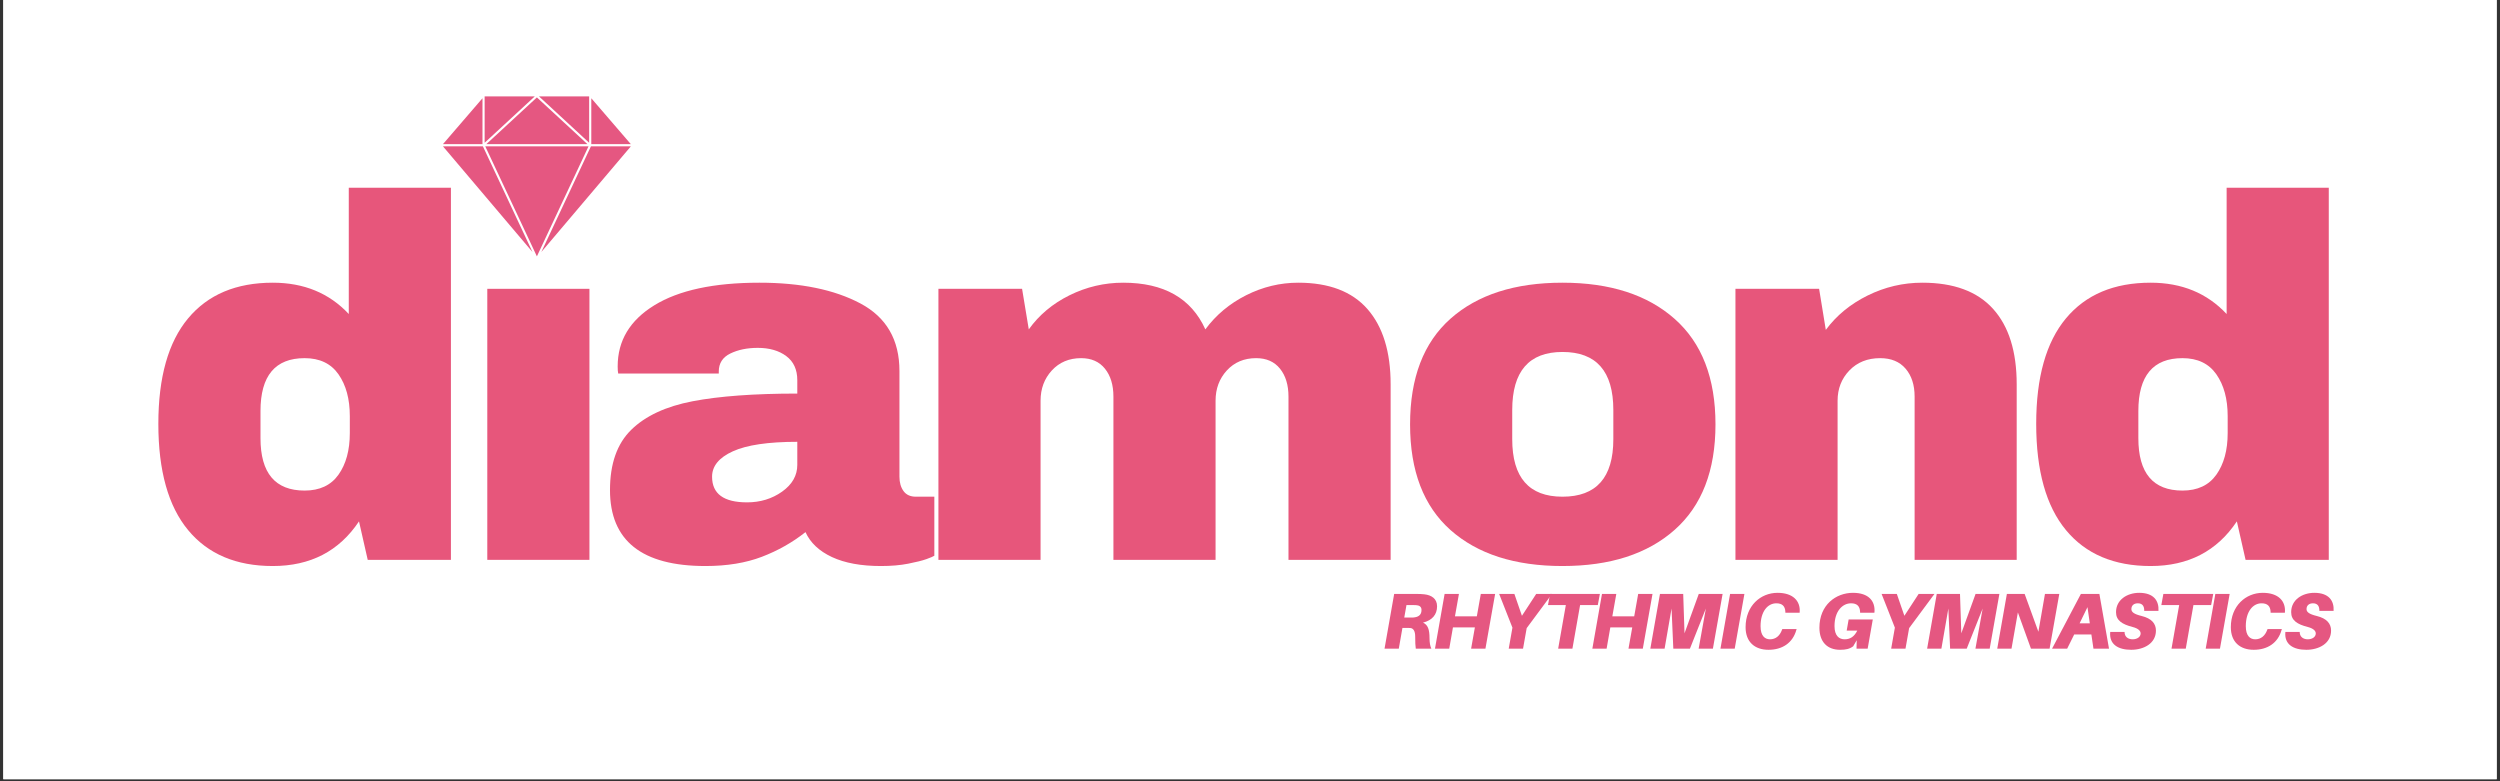
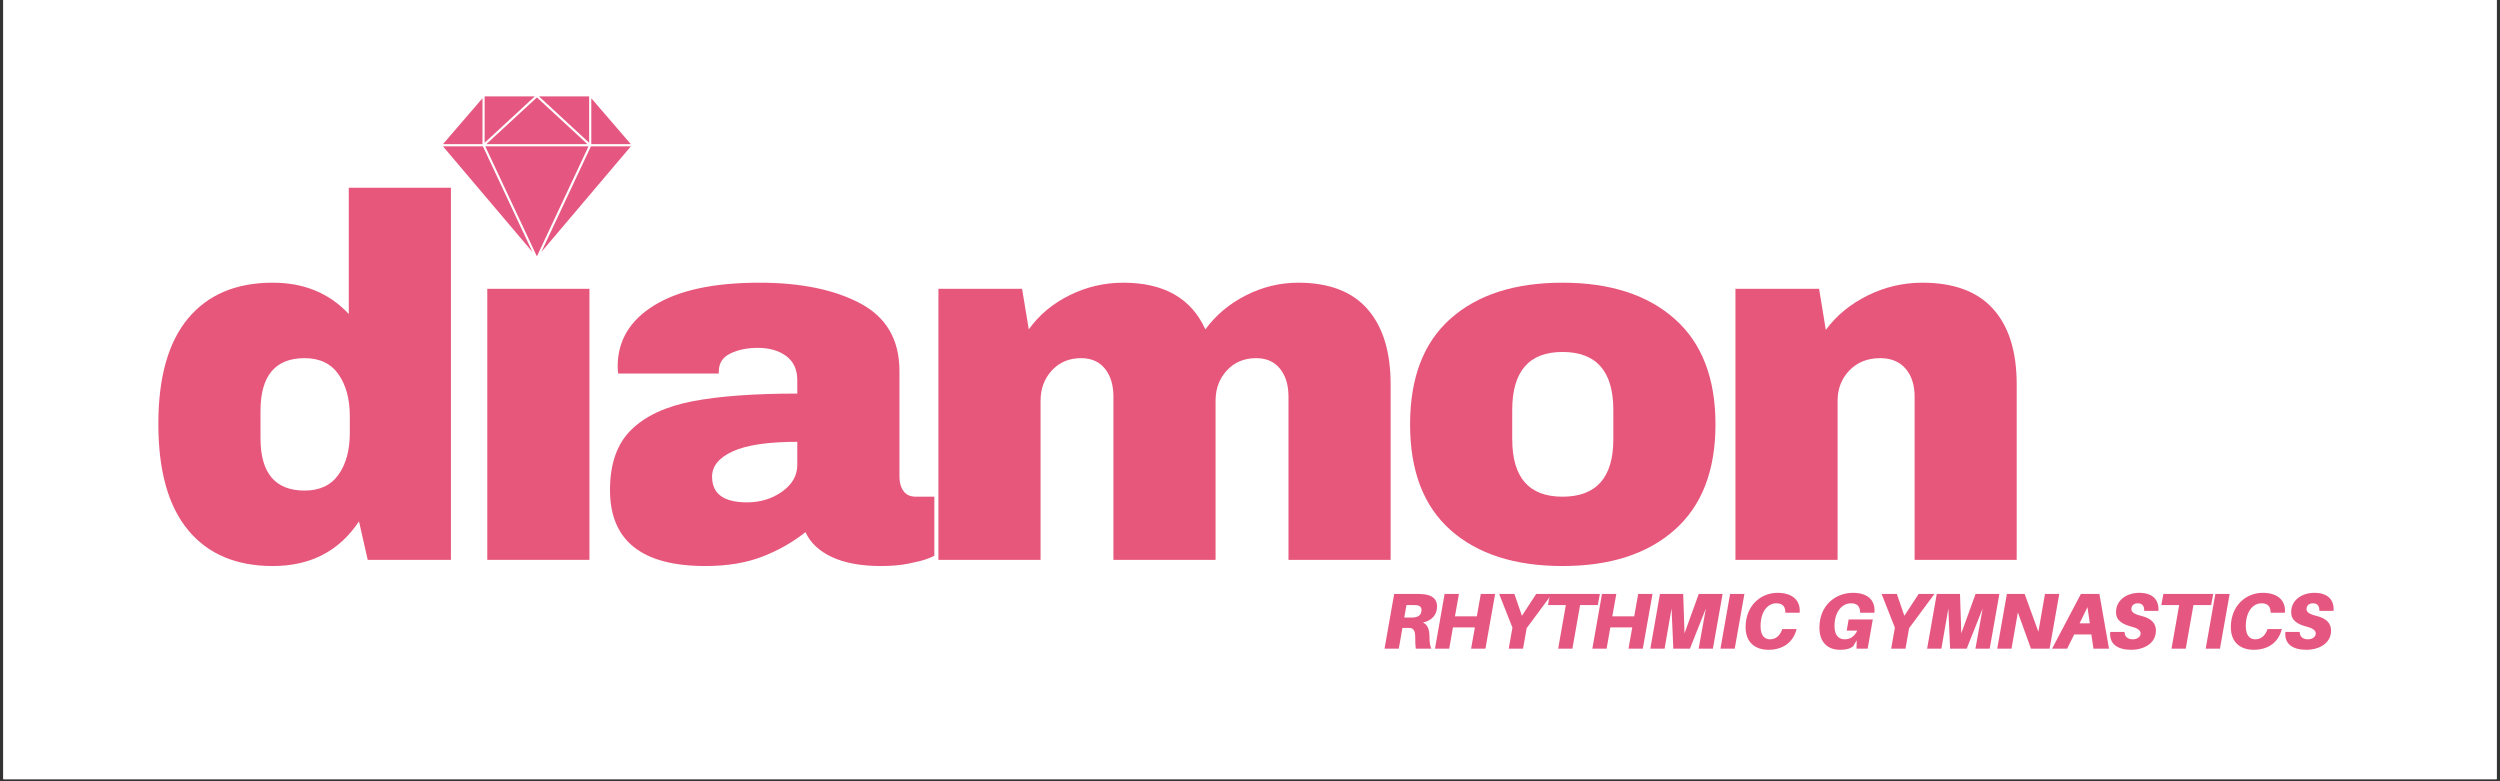
<svg xmlns="http://www.w3.org/2000/svg" version="1.0" preserveAspectRatio="xMidYMid meet" height="250" viewBox="0 0 600 187.5" zoomAndPan="magnify" width="800">
  <rect x="0" y="0" width="600" height="187.5" fill="#333333" stroke="none" />
  <defs>
    <g />
    <clipPath id="c748285c1a">
      <path clip-rule="nonzero" d="M 0.797 0 L 599.199 0 L 599.199 187 L 0.797 187 Z M 0.797 0" />
    </clipPath>
    <clipPath id="e2d242f5f8">
      <path clip-rule="nonzero" d="M 111.562 39.957 L 146.145 39.957 L 146.145 67.801 L 111.562 67.801 Z M 111.562 39.957" />
    </clipPath>
    <clipPath id="4373414407">
      <path clip-rule="nonzero" d="M 105.402 22.582 L 152 22.582 L 152 62.227 L 105.402 62.227 Z M 105.402 22.582" />
    </clipPath>
    <clipPath id="20bddc1de4">
      <path clip-rule="nonzero" d="M 105.402 22.582 L 152.527 22.582 L 152.527 62.227 L 105.402 62.227 Z M 105.402 22.582" />
    </clipPath>
  </defs>
  <g clip-path="url(#c748285c1a)">
    <path fill-rule="nonzero" fill-opacity="1" d="M 0.797 0 L 599.203 0 L 599.203 187 L 0.797 187 Z M 0.797 0" fill="#ffffff" />
    <path fill-rule="nonzero" fill-opacity="1" d="M 0.797 0 L 599.203 0 L 599.203 187 L 0.797 187 Z M 0.797 0" fill="#ffffff" />
  </g>
  <g fill-opacity="1" fill="#e7567b">
    <g transform="translate(33.565, 134.363)">
      <g>
        <path d="M 54.688 0 L 52.594 -9.234 C 47.832 -2.086 40.938 1.484 31.906 1.484 C 23.113 1.484 16.336 -1.391 11.578 -7.141 C 6.816 -12.891 4.438 -21.391 4.438 -32.641 C 4.438 -43.805 6.816 -52.242 11.578 -57.953 C 16.336 -63.66 23.113 -66.516 31.906 -66.516 C 39.375 -66.516 45.453 -64.008 50.141 -59 L 50.141 -89.312 L 74.656 -89.312 L 74.656 0 Z M 39.547 -48.406 C 32.484 -48.406 28.953 -44.176 28.953 -35.719 L 28.953 -29.203 C 28.953 -20.816 32.484 -16.625 39.547 -16.625 C 43.16 -16.625 45.867 -17.895 47.672 -20.438 C 49.484 -22.988 50.391 -26.316 50.391 -30.422 L 50.391 -34.5 C 50.391 -38.602 49.484 -41.945 47.672 -44.531 C 45.867 -47.113 43.16 -48.406 39.547 -48.406 Z M 39.547 -48.406" />
      </g>
    </g>
  </g>
  <g fill-opacity="1" fill="#e7567b">
    <g transform="translate(108.7, 134.363)">
      <g>
        <path d="M 8.25 -72.688 L 8.25 -89.312 L 32.766 -89.312 L 32.766 -72.688 Z M 8.25 0 L 8.25 -65.047 L 32.766 -65.047 L 32.766 0 Z M 8.25 0" />
      </g>
    </g>
  </g>
  <g fill-opacity="1" fill="#e7567b">
    <g transform="translate(142.695, 134.363)">
      <g>
        <path d="M 39.547 -66.516 C 49.484 -66.516 57.57 -64.852 63.812 -61.531 C 70.051 -58.207 73.172 -52.805 73.172 -45.328 L 73.172 -19.953 C 73.172 -18.555 73.5 -17.406 74.156 -16.5 C 74.812 -15.602 75.797 -15.156 77.109 -15.156 L 81.547 -15.156 L 81.547 -0.984 C 81.305 -0.816 80.672 -0.547 79.641 -0.172 C 78.609 0.191 77.148 0.555 75.266 0.922 C 73.379 1.297 71.203 1.484 68.734 1.484 C 63.973 1.484 60.051 0.766 56.969 -0.672 C 53.895 -2.109 51.781 -4.102 50.625 -6.656 C 47.508 -4.188 44.02 -2.211 40.156 -0.734 C 36.301 0.742 31.785 1.484 26.609 1.484 C 11.336 1.484 3.703 -4.594 3.703 -16.75 C 3.703 -23.07 5.406 -27.895 8.812 -31.219 C 12.219 -34.551 17.125 -36.832 23.531 -38.062 C 29.938 -39.289 38.312 -39.906 48.656 -39.906 L 48.656 -43.109 C 48.656 -45.66 47.77 -47.594 46 -48.906 C 44.238 -50.219 41.961 -50.875 39.172 -50.875 C 36.629 -50.875 34.43 -50.422 32.578 -49.516 C 30.734 -48.617 29.812 -47.18 29.812 -45.203 L 29.812 -44.719 L 5.672 -44.719 C 5.586 -45.125 5.547 -45.695 5.547 -46.438 C 5.547 -52.602 8.477 -57.488 14.344 -61.094 C 20.219 -64.707 28.617 -66.516 39.547 -66.516 Z M 48.656 -28.328 C 41.676 -28.328 36.52 -27.566 33.188 -26.047 C 29.863 -24.535 28.203 -22.504 28.203 -19.953 C 28.203 -15.848 31 -13.797 36.594 -13.797 C 39.789 -13.797 42.598 -14.656 45.016 -16.375 C 47.441 -18.102 48.656 -20.242 48.656 -22.797 Z M 48.656 -28.328" />
      </g>
    </g>
  </g>
  <g fill-opacity="1" fill="#e7567b">
    <g transform="translate(217.83, 134.363)">
      <g>
        <path d="M 93.75 -66.516 C 101.133 -66.516 106.676 -64.398 110.375 -60.172 C 114.07 -55.941 115.922 -49.926 115.922 -42.125 L 115.922 0 L 91.406 0 L 91.406 -39.172 C 91.406 -41.961 90.727 -44.195 89.375 -45.875 C 88.02 -47.562 86.109 -48.406 83.641 -48.406 C 80.766 -48.406 78.422 -47.422 76.609 -45.453 C 74.805 -43.484 73.906 -41.062 73.906 -38.188 L 73.906 0 L 49.391 0 L 49.391 -39.172 C 49.391 -41.961 48.711 -44.195 47.359 -45.875 C 46.004 -47.562 44.098 -48.406 41.641 -48.406 C 38.766 -48.406 36.422 -47.422 34.609 -45.453 C 32.805 -43.484 31.906 -41.062 31.906 -38.188 L 31.906 0 L 7.391 0 L 7.391 -65.047 L 27.469 -65.047 L 29.078 -55.312 C 31.535 -58.758 34.797 -61.488 38.859 -63.5 C 42.93 -65.508 47.223 -66.516 51.734 -66.516 C 61.504 -66.516 68.078 -62.781 71.453 -55.312 C 73.992 -58.758 77.254 -61.488 81.234 -63.5 C 85.223 -65.508 89.395 -66.516 93.75 -66.516 Z M 93.75 -66.516" />
      </g>
    </g>
  </g>
  <g fill-opacity="1" fill="#e7567b">
    <g transform="translate(333.981, 134.363)">
      <g>
        <path d="M 41.016 -66.516 C 52.43 -66.516 61.406 -63.617 67.938 -57.828 C 74.469 -52.047 77.734 -43.609 77.734 -32.516 C 77.734 -21.43 74.469 -12.992 67.938 -7.203 C 61.406 -1.41 52.43 1.484 41.016 1.484 C 29.598 1.484 20.645 -1.391 14.156 -7.141 C 7.676 -12.891 4.438 -21.348 4.438 -32.516 C 4.438 -43.691 7.676 -52.148 14.156 -57.891 C 20.645 -63.641 29.598 -66.516 41.016 -66.516 Z M 41.016 -49.891 C 32.973 -49.891 28.953 -45.25 28.953 -35.969 L 28.953 -28.953 C 28.953 -19.754 32.973 -15.156 41.016 -15.156 C 49.148 -15.156 53.219 -19.754 53.219 -28.953 L 53.219 -35.969 C 53.219 -45.25 49.148 -49.891 41.016 -49.891 Z M 41.016 -49.891" />
      </g>
    </g>
  </g>
  <g fill-opacity="1" fill="#e7567b">
    <g transform="translate(409.116, 134.363)">
      <g>
        <path d="M 52.234 -66.516 C 59.785 -66.516 65.445 -64.422 69.219 -60.234 C 73 -56.047 74.891 -50.008 74.891 -42.125 L 74.891 0 L 50.391 0 L 50.391 -39.172 C 50.391 -41.961 49.672 -44.195 48.234 -45.875 C 46.797 -47.562 44.758 -48.406 42.125 -48.406 C 39.094 -48.406 36.629 -47.422 34.734 -45.453 C 32.848 -43.484 31.906 -41.062 31.906 -38.188 L 31.906 0 L 7.391 0 L 7.391 -65.047 L 27.469 -65.047 L 29.078 -55.188 C 31.617 -58.633 34.961 -61.383 39.109 -63.438 C 43.254 -65.488 47.629 -66.516 52.234 -66.516 Z M 52.234 -66.516" />
      </g>
    </g>
  </g>
  <g fill-opacity="1" fill="#e7567b">
    <g transform="translate(484.251, 134.363)">
      <g>
-         <path d="M 54.688 0 L 52.594 -9.234 C 47.832 -2.086 40.938 1.484 31.906 1.484 C 23.113 1.484 16.336 -1.391 11.578 -7.141 C 6.816 -12.891 4.438 -21.391 4.438 -32.641 C 4.438 -43.805 6.816 -52.242 11.578 -57.953 C 16.336 -63.66 23.113 -66.516 31.906 -66.516 C 39.375 -66.516 45.453 -64.008 50.141 -59 L 50.141 -89.312 L 74.656 -89.312 L 74.656 0 Z M 39.547 -48.406 C 32.484 -48.406 28.953 -44.176 28.953 -35.719 L 28.953 -29.203 C 28.953 -20.816 32.484 -16.625 39.547 -16.625 C 43.16 -16.625 45.867 -17.895 47.672 -20.438 C 49.484 -22.988 50.391 -26.316 50.391 -30.422 L 50.391 -34.5 C 50.391 -38.602 49.484 -41.945 47.672 -44.531 C 45.867 -47.113 43.16 -48.406 39.547 -48.406 Z M 39.547 -48.406" />
-       </g>
+         </g>
    </g>
  </g>
  <g clip-path="url(#e2d242f5f8)">
    <path fill-rule="nonzero" fill-opacity="1" d="M 111.562 39.957 L 146.152 39.957 L 146.152 67.801 L 111.562 67.801 Z M 111.562 39.957" fill="#ffffff" />
  </g>
  <g clip-path="url(#4373414407)">
    <path fill-rule="nonzero" fill-opacity="1" d="M 151.969 34.852 L 128.855 62.141 L 105.742 34.852 L 116.051 22.883 L 141.66 22.883 Z M 151.969 34.852" fill="#e55781" />
  </g>
  <g clip-path="url(#20bddc1de4)">
    <path fill-rule="nonzero" fill-opacity="1" d="M 141.77 22.621 L 115.938 22.621 L 105.402 34.852 L 128.855 62.543 L 152.164 35.02 L 152.305 34.852 Z M 141.91 23.578 L 151.395 34.59 L 141.91 34.59 Z M 141.395 23.137 L 141.395 34.262 L 129.359 23.137 Z M 140.992 34.598 L 116.715 34.598 L 128.855 23.379 Z M 116.312 23.137 L 128.348 23.137 L 116.312 34.262 Z M 115.797 23.578 L 115.797 34.59 L 106.312 34.59 Z M 106.305 35.113 L 115.891 35.113 L 127.793 60.48 Z M 116.461 35.113 L 141.246 35.113 L 128.855 61.531 Z M 129.922 60.48 L 141.828 35.113 L 151.414 35.113 Z M 129.922 60.48" fill="#ffffff" />
  </g>
  <g fill-opacity="1" fill="#e55781">
    <g transform="translate(331.881, 155.684)">
      <g>
        <path d="M 13.016 -10.172 C 13.016 -12.031 11.641 -12.859 9.984 -13.047 C 9.297 -13.125 8.766 -13.141 7.938 -13.141 L 2.719 -13.141 L 0.406 0 L 3.828 0 L 4.703 -4.984 L 5.484 -4.984 C 5.859 -4.984 6.172 -4.984 6.547 -4.969 C 7.359 -4.922 7.766 -4.172 7.766 -2.922 C 7.766 -1.406 7.812 -0.703 7.906 0 L 11.641 0 C 11.359 -0.625 11.203 -1.453 11.203 -2.531 C 11.203 -4.609 10.812 -5.734 9.641 -6.25 C 11.844 -6.812 13.016 -8.172 13.016 -10.172 Z M 5.141 -7.469 L 5.672 -10.469 L 7.016 -10.469 C 7.375 -10.469 7.672 -10.469 7.922 -10.453 C 8.688 -10.406 9.281 -10.141 9.281 -9.281 C 9.281 -7.938 8.328 -7.562 7.312 -7.484 C 7.062 -7.469 6.766 -7.469 6.406 -7.469 Z M 5.141 -7.469" />
      </g>
    </g>
  </g>
  <g fill-opacity="1" fill="#e55781">
    <g transform="translate(343.988, 155.684)">
      <g>
        <path d="M 14.844 -13.141 L 11.406 -13.141 L 10.453 -7.766 L 5.203 -7.766 L 6.156 -13.141 L 2.719 -13.141 L 0.406 0 L 3.828 0 L 4.719 -5.109 L 9.984 -5.109 L 9.078 0 L 12.516 0 Z M 14.844 -13.141" />
      </g>
    </g>
  </g>
  <g fill-opacity="1" fill="#e55781">
    <g transform="translate(357.905, 155.684)">
      <g>
        <path d="M 8.5 -4.938 L 14.578 -13.141 L 10.781 -13.141 L 7.359 -7.891 L 5.547 -13.141 L 1.891 -13.141 L 5.078 -5.047 L 4.188 0 L 7.625 0 Z M 8.5 -4.938" />
      </g>
    </g>
  </g>
  <g fill-opacity="1" fill="#e55781">
    <g transform="translate(370.317, 155.684)">
      <g>
        <path d="M 13.156 -10.469 L 13.656 -13.141 L 1.688 -13.141 L 1.203 -10.469 L 5.484 -10.469 L 3.641 0 L 7.062 0 L 8.906 -10.469 Z M 13.156 -10.469" />
      </g>
    </g>
  </g>
  <g fill-opacity="1" fill="#e55781">
    <g transform="translate(381.758, 155.684)">
      <g>
        <path d="M 14.844 -13.141 L 11.406 -13.141 L 10.453 -7.766 L 5.203 -7.766 L 6.156 -13.141 L 2.719 -13.141 L 0.406 0 L 3.828 0 L 4.719 -5.109 L 9.984 -5.109 L 9.078 0 L 12.516 0 Z M 14.844 -13.141" />
      </g>
    </g>
  </g>
  <g fill-opacity="1" fill="#e55781">
    <g transform="translate(395.674, 155.684)">
      <g>
        <path d="M 17.75 -13.141 L 12.031 -13.141 L 8.609 -3.688 L 8.297 -13.141 L 2.719 -13.141 L 0.406 0 L 3.828 0 L 5.5 -9.641 L 5.922 0 L 9.906 0 L 13.734 -9.641 L 12 0 L 15.422 0 Z M 17.75 -13.141" />
      </g>
    </g>
  </g>
  <g fill-opacity="1" fill="#e55781">
    <g transform="translate(412.503, 155.684)">
      <g>
        <path d="M 3.828 0 L 6.156 -13.141 L 2.719 -13.141 L 0.406 0 Z M 3.828 0" />
      </g>
    </g>
  </g>
  <g fill-opacity="1" fill="#e55781">
    <g transform="translate(417.738, 155.684)">
      <g>
        <path d="M 8.875 -13.406 C 4.781 -13.406 1.203 -10.281 1.203 -5.156 C 1.203 -1.594 3.422 0.266 6.703 0.266 C 10 0.266 12.516 -1.359 13.391 -4.516 L 13.453 -4.703 L 10.016 -4.703 L 9.938 -4.516 C 9.406 -3.062 8.406 -2.25 7.062 -2.25 C 5.828 -2.25 4.797 -3.078 4.797 -5.391 C 4.797 -8.984 6.547 -10.891 8.578 -10.891 C 9.969 -10.891 10.703 -10.234 10.75 -8.812 L 10.75 -8.625 L 14.172 -8.625 L 14.188 -8.812 C 14.375 -11.406 12.625 -13.406 8.875 -13.406 Z M 8.875 -13.406" />
      </g>
    </g>
  </g>
  <g fill-opacity="1" fill="#e55781">
    <g transform="translate(431.759, 155.684)">
      <g />
    </g>
  </g>
  <g fill-opacity="1" fill="#e55781">
    <g transform="translate(433.605, 155.684)">
      <g />
    </g>
  </g>
  <g fill-opacity="1" fill="#e55781">
    <g transform="translate(435.471, 155.684)">
      <g>
        <path d="M 9.25 -13.406 C 5.156 -13.406 1.188 -10.516 1.188 -5.031 C 1.188 -1.578 3.125 0.266 6.141 0.266 C 7.531 0.266 8.453 0.062 9.297 -0.578 L 10.141 -2.031 L 10.094 0 L 12.766 0 L 14 -7.016 L 8.203 -7.016 L 7.734 -4.344 L 10.281 -4.344 C 9.562 -2.891 8.578 -2.25 7.234 -2.25 C 5.906 -2.25 4.812 -3.109 4.812 -5.422 C 4.812 -9.062 6.766 -10.891 8.781 -10.891 C 10.172 -10.891 10.906 -10.234 10.953 -8.812 L 10.953 -8.625 L 14.375 -8.625 L 14.406 -8.812 C 14.594 -11.406 13.016 -13.406 9.25 -13.406 Z M 9.25 -13.406" />
      </g>
    </g>
  </g>
  <g fill-opacity="1" fill="#e55781">
    <g transform="translate(449.692, 155.684)">
      <g>
        <path d="M 8.5 -4.938 L 14.578 -13.141 L 10.781 -13.141 L 7.359 -7.891 L 5.547 -13.141 L 1.891 -13.141 L 5.078 -5.047 L 4.188 0 L 7.625 0 Z M 8.5 -4.938" />
      </g>
    </g>
  </g>
  <g fill-opacity="1" fill="#e55781">
    <g transform="translate(462.104, 155.684)">
      <g>
        <path d="M 17.75 -13.141 L 12.031 -13.141 L 8.609 -3.688 L 8.297 -13.141 L 2.719 -13.141 L 0.406 0 L 3.828 0 L 5.5 -9.641 L 5.922 0 L 9.906 0 L 13.734 -9.641 L 12 0 L 15.422 0 Z M 17.75 -13.141" />
      </g>
    </g>
  </g>
  <g fill-opacity="1" fill="#e55781">
    <g transform="translate(478.932, 155.684)">
      <g>
        <path d="M 15.297 -13.141 L 11.859 -13.141 L 10.281 -4.062 L 6.984 -13.141 L 2.719 -13.141 L 0.406 0 L 3.828 0 L 5.359 -8.703 L 8.5 0 L 12.969 0 Z M 15.297 -13.141" />
      </g>
    </g>
  </g>
  <g fill-opacity="1" fill="#e55781">
    <g transform="translate(493.305, 155.684)">
      <g>
        <path d="M 8.625 -3.406 L 9.125 0 L 12.859 0 L 10.547 -13.141 L 6.109 -13.141 L -0.812 0 L 2.812 0 L 4.5 -3.406 Z M 8.25 -6.078 L 5.797 -6.078 L 7.688 -9.969 Z M 8.25 -6.078" />
      </g>
    </g>
  </g>
  <g fill-opacity="1" fill="#e55781">
    <g transform="translate(506.174, 155.684)">
      <g>
        <path d="M 7.234 -13.406 C 4.359 -13.406 1.672 -11.75 1.672 -8.766 C 1.672 -6.781 3.141 -5.844 5.672 -5.203 C 7.047 -4.844 7.578 -4.25 7.578 -3.656 C 7.578 -2.812 6.719 -2.25 5.672 -2.25 C 4.641 -2.25 3.719 -2.781 3.719 -4.016 L 0.281 -4.016 C -0.016 -1.062 2.141 0.266 5.312 0.266 C 8.375 0.266 11.25 -1.281 11.25 -4.344 C 11.25 -6 10.234 -7.25 7.828 -7.844 C 5.969 -8.297 5.359 -8.797 5.359 -9.5 C 5.359 -10.422 6.016 -10.891 6.906 -10.891 C 8.031 -10.891 8.469 -10.172 8.438 -9.078 L 11.859 -9.078 C 12 -11.516 10.703 -13.406 7.234 -13.406 Z M 7.234 -13.406" />
      </g>
    </g>
  </g>
  <g fill-opacity="1" fill="#e55781">
    <g transform="translate(517.52, 155.684)">
      <g>
        <path d="M 13.156 -10.469 L 13.656 -13.141 L 1.688 -13.141 L 1.203 -10.469 L 5.484 -10.469 L 3.641 0 L 7.062 0 L 8.906 -10.469 Z M 13.156 -10.469" />
      </g>
    </g>
  </g>
  <g fill-opacity="1" fill="#e55781">
    <g transform="translate(528.962, 155.684)">
      <g>
        <path d="M 3.828 0 L 6.156 -13.141 L 2.719 -13.141 L 0.406 0 Z M 3.828 0" />
      </g>
    </g>
  </g>
  <g fill-opacity="1" fill="#e55781">
    <g transform="translate(534.196, 155.684)">
      <g>
        <path d="M 8.875 -13.406 C 4.781 -13.406 1.203 -10.281 1.203 -5.156 C 1.203 -1.594 3.422 0.266 6.703 0.266 C 10 0.266 12.516 -1.359 13.391 -4.516 L 13.453 -4.703 L 10.016 -4.703 L 9.938 -4.516 C 9.406 -3.062 8.406 -2.25 7.062 -2.25 C 5.828 -2.25 4.797 -3.078 4.797 -5.391 C 4.797 -8.984 6.547 -10.891 8.578 -10.891 C 9.969 -10.891 10.703 -10.234 10.75 -8.812 L 10.75 -8.625 L 14.172 -8.625 L 14.188 -8.812 C 14.375 -11.406 12.625 -13.406 8.875 -13.406 Z M 8.875 -13.406" />
      </g>
    </g>
  </g>
  <g fill-opacity="1" fill="#e55781">
    <g transform="translate(548.208, 155.684)">
      <g>
        <path d="M 7.234 -13.406 C 4.359 -13.406 1.672 -11.75 1.672 -8.766 C 1.672 -6.781 3.141 -5.844 5.672 -5.203 C 7.047 -4.844 7.578 -4.25 7.578 -3.656 C 7.578 -2.812 6.719 -2.25 5.672 -2.25 C 4.641 -2.25 3.719 -2.781 3.719 -4.016 L 0.281 -4.016 C -0.016 -1.062 2.141 0.266 5.312 0.266 C 8.375 0.266 11.25 -1.281 11.25 -4.344 C 11.25 -6 10.234 -7.25 7.828 -7.844 C 5.969 -8.297 5.359 -8.797 5.359 -9.5 C 5.359 -10.422 6.016 -10.891 6.906 -10.891 C 8.031 -10.891 8.469 -10.172 8.438 -9.078 L 11.859 -9.078 C 12 -11.516 10.703 -13.406 7.234 -13.406 Z M 7.234 -13.406" />
      </g>
    </g>
  </g>
</svg>